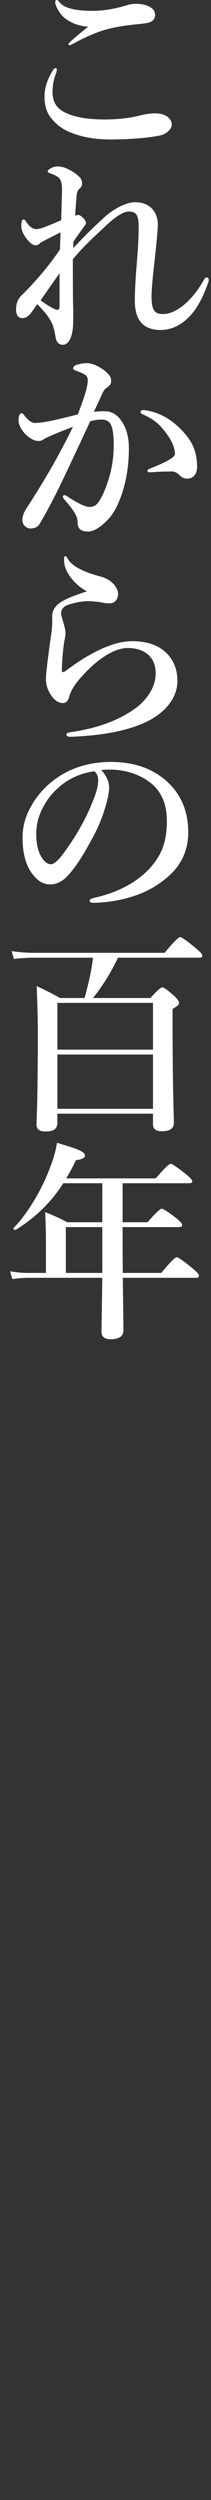
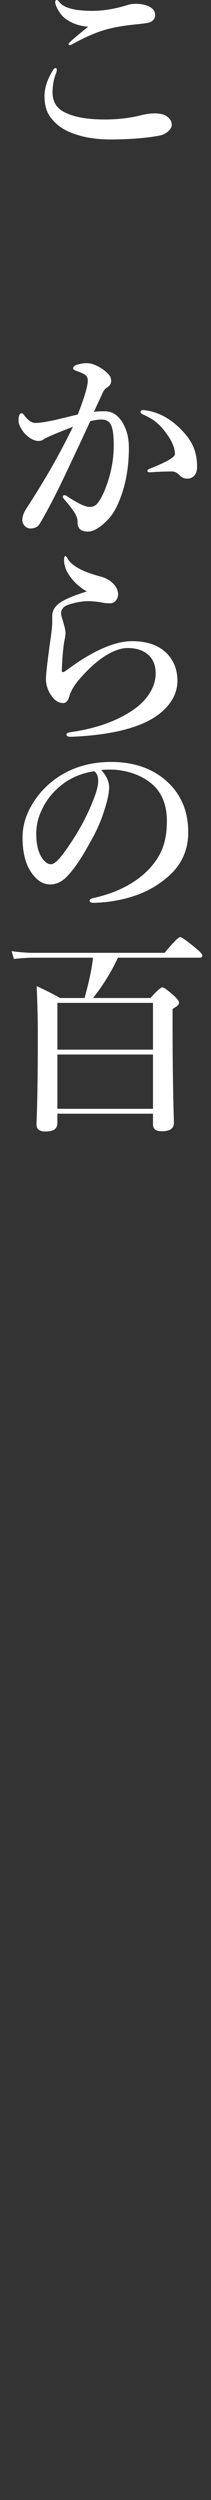
<svg xmlns="http://www.w3.org/2000/svg" version="1.1" id="レイヤー_3" x="0px" y="0px" width="50px" height="590px" viewBox="0 0 50 590" enable-background="new 0 0 50 590" xml:space="preserve">
  <rect x="0" y="0" width="50" height="590" fill="#333333" stroke="none" />
  <g>
    <path fill="#FFFFFF" d="M13.207,16.064c0.163,0,0.244,0.13,0.244,0.391c0,0.261-0.049,0.513-0.146,0.757   c-0.57,1.416-0.854,2.946-0.854,4.59c0,2.116,0.887,3.646,2.661,4.59c2.213,1.205,5.444,1.807,9.692,1.807   c3.206,0,6.136-0.35,8.788-1.05c1.141-0.26,2.189-0.391,3.15-0.391c1.416,0,2.482,0.342,3.197,1.025   c0.506,0.472,0.758,1.018,0.758,1.636c0,0.57-0.318,1.123-0.953,1.66c-0.568,0.488-1.236,0.798-2.002,0.928   c-1.545,0.293-3.264,0.513-5.15,0.659c-2.035,0.163-4.184,0.244-6.445,0.244c-3.613,0-6.763-0.553-9.448-1.66   c-1.904-0.749-3.459-1.912-4.663-3.491c-0.993-1.253-1.489-2.938-1.489-5.054c0-1.969,0.684-4.036,2.051-6.201   C12.792,16.211,12.995,16.064,13.207,16.064z M13.476,0c0.146,0,0.333,0.155,0.562,0.464c1.042,1.4,3.662,2.1,7.861,2.1   c2.637,0,5.451-0.472,8.447-1.416c0.553-0.163,1.172-0.244,1.855-0.244c0.764,0,1.447,0.082,2.051,0.244   c1.611,0.439,2.441,1.196,2.49,2.271c0.049,0.896-0.398,1.522-1.344,1.88c-0.342,0.13-1.447,0.285-3.32,0.464   c-3.125,0.326-5.59,0.773-7.396,1.343c-1.888,0.554-4.053,1.473-6.494,2.759c-0.993,0.537-1.53,0.806-1.611,0.806   c-0.228,0-0.342-0.098-0.342-0.293c0-0.228,1.554-1.587,4.663-4.077c-2.1-0.146-3.923-0.797-5.469-1.953   c-0.651-0.504-1.229-1.212-1.733-2.124c-0.407-0.732-0.61-1.31-0.61-1.733C13.085,0.163,13.215,0,13.476,0z" />
-     <path fill="#FFFFFF" d="M17.26,61.177c0,5.892,0.024,9.676,0.073,11.353c0.016,0.375,0.024,0.798,0.024,1.27l-0.024,2.124   c0,1.774-0.252,3.157-0.757,4.15c-0.439,0.862-1.001,1.294-1.685,1.294c-0.96,0-1.538-0.619-1.733-1.855   c-0.244-1.465-0.529-2.547-0.854-3.247c-0.407-0.846-0.977-1.701-1.709-2.563c-0.228-0.276-0.554-0.643-0.977-1.099   c-0.358-0.391-0.61-0.667-0.757-0.83c-0.31,0.407-0.725,0.977-1.245,1.709c-0.261,0.391-0.448,0.635-0.562,0.732   c-0.57,0.57-1.123,0.854-1.66,0.854c-0.033,0-0.098,0-0.195,0c-0.928-0.065-1.392-0.749-1.392-2.051c0-1.334,0.398-2.4,1.196-3.198   l1.001-1.001c3.157-3.206,5.892-6.519,8.203-9.937c0.032-1.042,0.081-2.393,0.146-4.053c-3.093,1.546-4.696,2.376-4.81,2.49   c-0.277,0.375-0.659,0.562-1.147,0.562c-0.423,0-0.903-0.269-1.44-0.806c-1.27-1.318-1.904-2.571-1.904-3.76   c0-0.537,0.049-0.936,0.146-1.196c0.098-0.228,0.236-0.342,0.415-0.342c0.163,0,0.391,0.236,0.684,0.708   c0.732,1.058,1.497,1.587,2.295,1.587c0.439,0,1.074-0.146,1.904-0.439c0.569-0.228,1.31-0.529,2.222-0.903   c0.879-0.374,1.473-0.626,1.782-0.757c0.13-4.199,0.195-6.551,0.195-7.056c0-1.367-0.195-2.295-0.586-2.783   c-0.342-0.423-1.058-0.822-2.148-1.196c-0.439-0.146-0.659-0.317-0.659-0.513c0-0.179,0.171-0.374,0.513-0.586   c0.618-0.374,1.212-0.562,1.782-0.562c0.732,0,1.465,0.163,2.197,0.488c1.416,0.635,2.49,1.375,3.223,2.222   c0.293,0.342,0.439,0.79,0.439,1.343c0,0.456-0.204,0.854-0.61,1.196c-0.407,0.358-0.635,0.871-0.684,1.538   c-0.195,2.393-0.317,4.012-0.366,4.858c0.342-0.13,0.594-0.195,0.757-0.195c0.26,0,0.626,0.22,1.099,0.659   c0.472,0.456,0.708,0.871,0.708,1.245c0,0.212-0.188,0.545-0.562,1.001c-1.27,1.758-2.067,2.889-2.393,3.394   c-0.033,0.293-0.049,0.806-0.049,1.538c2.344-2.522,4.744-4.899,7.202-7.129c1.204-1.123,2.522-2.034,3.954-2.734   c1.318-0.651,2.467-0.977,3.443-0.977c1.855,0,3.271,0.578,4.248,1.733c0.797,0.944,1.195,2.148,1.195,3.613   c0,0.993-0.244,3.711-0.732,8.154c-0.504,4.33-0.756,7.243-0.756,8.74c0,1.611,0.203,2.71,0.609,3.296   c0.391,0.57,1.066,0.854,2.027,0.854c1.725,0,3.531-0.83,5.42-2.49c1.514-1.351,2.881-3.068,4.102-5.151   c0.373-0.667,0.635-1.001,0.781-1.001c0.406,0,0.609,0.204,0.609,0.61c0,0.212-0.08,0.521-0.244,0.928   c-1.188,3.386-2.637,5.957-4.346,7.715c-2.051,2.1-4.338,3.149-6.859,3.149c-4.037,0-6.055-2.303-6.055-6.909   c0-2.376,0.188-5.737,0.561-10.083c0.229-2.75,0.342-5.241,0.342-7.471c0-1.367-0.188-2.303-0.561-2.808   c-0.342-0.456-0.92-0.684-1.734-0.684c-1.27,0-3.076,1.099-5.419,3.296c-0.146,0.146-1.05,0.993-2.71,2.539   C20.45,57.612,18.725,59.419,17.26,61.177z M9.618,70.869c1.123,0.863,2.205,1.538,3.247,2.026c0.309,0.146,0.553,0.22,0.732,0.22   c0.342,0,0.513-0.252,0.513-0.757c0-3.564,0-6.177,0-7.837C13.654,65.124,12.157,67.24,9.618,70.869z" />
    <path fill="#FFFFFF" d="M22.24,97.205c0.537-0.098,1.408-0.146,2.612-0.146c1.741,0,3.157,0.928,4.247,2.783   c0.961,1.611,1.441,3.581,1.441,5.908c0,4.134-0.619,7.918-1.855,11.353c-0.848,2.36-1.831,4.143-2.954,5.347   c-1.888,2.002-3.516,3.003-4.883,3.003c-1.693,0-2.515-0.749-2.466-2.246c0.032-0.749-0.301-1.636-1.001-2.661   c-0.57-0.813-1.286-1.709-2.148-2.686c-0.228-0.276-0.342-0.48-0.342-0.61c0-0.26,0.13-0.391,0.391-0.391   c0.179,0,0.398,0.098,0.659,0.293c1.204,0.798,2.335,1.449,3.394,1.953c0.813,0.358,1.448,0.537,1.904,0.537   c0.797,0,1.432-0.301,1.904-0.903c0.911-1.139,1.782-3.035,2.612-5.688c0.797-2.62,1.196-5.265,1.196-7.935   c0-2.49-0.244-4.158-0.732-5.005c-0.423-0.732-1.164-1.099-2.222-1.099c-0.732,0-1.604,0.13-2.612,0.391   c-0.505,1.091-1.286,2.767-2.344,5.029c-2.214,4.72-3.776,8.016-4.688,9.888c-1.855,3.792-3.508,6.893-4.956,9.302   c-0.439,0.732-1.172,1.099-2.197,1.099c-0.521,0-0.985-0.22-1.392-0.659c-0.342-0.391-0.513-0.838-0.513-1.343   c0-0.813,0.317-1.717,0.952-2.71c4.411-6.738,8.089-13.167,11.035-19.287c-2.328,0.896-4.143,1.628-5.444,2.197   c-0.912,0.423-1.392,0.659-1.44,0.708c-0.31,0.293-0.741,0.439-1.294,0.439c-0.879,0-1.815-0.447-2.808-1.343   c-0.537-0.472-1.001-1.066-1.392-1.782c-0.342-0.635-0.513-1.172-0.513-1.611c0-1.204,0.252-1.807,0.757-1.807   c0.179,0,0.391,0.188,0.635,0.562c0.911,1.156,1.766,1.733,2.563,1.733c0.928,0,2.36-0.203,4.297-0.61   c0.13-0.016,2.059-0.48,5.786-1.392c1.579-4.004,2.368-6.673,2.368-8.008c0-0.667-0.252-1.147-0.757-1.44   c-0.358-0.211-1.009-0.496-1.953-0.854c-0.505-0.195-0.757-0.366-0.757-0.513c0-0.423,0.285-0.724,0.854-0.903   c0.797-0.26,1.611-0.391,2.441-0.391s1.798,0.31,2.905,0.928c0.977,0.554,1.766,1.196,2.368,1.929   c0.293,0.375,0.439,0.838,0.439,1.392c0,0.603-0.383,1.14-1.147,1.611c-0.358,0.228-0.708,0.741-1.05,1.538   c-0.163,0.391-0.464,1.05-0.903,1.978S22.468,96.717,22.24,97.205z M40.844,111.268c-1.238,0-2.523,0.033-3.857,0.098   c-0.766,0.065-1.262,0.098-1.49,0.098c-0.373,0-0.561-0.114-0.561-0.342c0-0.179,0.146-0.333,0.439-0.464   c4.053-1.595,6.078-2.759,6.078-3.491c0-1.221-0.496-2.588-1.488-4.102c-0.928-1.383-1.814-2.441-2.662-3.174   c-0.813-0.716-1.848-1.359-3.1-1.929c-0.604-0.244-0.904-0.48-0.904-0.708c0-0.325,0.252-0.488,0.758-0.488l0.342,0.049   c2.994,0.423,5.695,1.807,8.105,4.15c1.578,1.514,2.686,3.02,3.32,4.517c0.586,1.384,0.879,2.954,0.879,4.712   c0,0.96-0.27,1.693-0.807,2.197c-0.391,0.342-0.822,0.529-1.293,0.562c-0.098,0-0.172,0-0.221,0c-0.715,0-1.326-0.269-1.83-0.806   C41.949,111.561,41.381,111.268,40.844,111.268z" />
    <path fill="#FFFFFF" d="M22.24,154.03c3.418-1.807,6.438-2.71,9.057-2.71c3.662,0,6.445,1.001,8.35,3.003   c1.596,1.709,2.393,3.825,2.393,6.348c0,2.214-0.822,4.248-2.465,6.104c-1.465,1.66-3.443,3.012-5.934,4.053   c-4.199,1.758-9.781,2.774-16.747,3.052c-0.114,0-0.188,0-0.22,0c-0.619,0-0.928-0.188-0.928-0.562c0-0.261,0.35-0.439,1.05-0.537   c5.42-0.781,9.937-2.271,13.55-4.468c2.359-1.383,4.102-3.019,5.225-4.907c0.879-1.465,1.318-2.97,1.318-4.517   c0-1.839-0.586-3.296-1.758-4.37c-1.221-1.058-2.85-1.587-4.883-1.587c-1.563,0-3.32,0.61-5.273,1.831   c-1.97,1.237-3.947,2.995-5.933,5.273c-1.4,1.547-2.287,3.027-2.661,4.443c-0.277,0.961-0.757,1.44-1.44,1.44   c-1.107,0-2.075-0.65-2.905-1.953c-0.765-1.172-1.147-2.417-1.147-3.735c0-1.155,0.382-4.443,1.147-9.863   c0.228-1.579,0.342-2.726,0.342-3.442v-1.563c0-1.253,0.651-2.319,1.953-3.198c1.188-0.797,3.271-1.66,6.25-2.588   c-1.335-0.765-2.434-1.652-3.296-2.661c-1.4-1.627-2.1-3.19-2.1-4.688c0-0.667,0.098-1.001,0.293-1.001   c0.146,0,0.35,0.236,0.61,0.708c0.993,1.644,3.54,3.011,7.642,4.102c1.253,0.326,2.263,0.871,3.027,1.636   c0.716,0.7,1.122,1.489,1.22,2.368c0,0.065,0,0.13,0,0.195c0,0.603-0.188,1.115-0.561,1.538c-0.359,0.407-0.806,0.61-1.343,0.61   c-0.635,0-1.205-0.049-1.709-0.146c-0.667-0.146-1.384-0.244-2.148-0.293c-0.407-0.049-0.814-0.073-1.221-0.073   c-1.563,0-3.215,0.301-4.956,0.903c-0.554,0.195-0.977,0.513-1.27,0.952c-0.195,0.293-0.293,0.562-0.293,0.806   c0,0.391,0.065,0.806,0.195,1.245c0.569,1.807,0.854,2.987,0.854,3.54c0,0.358-0.057,0.838-0.171,1.44   c-0.13,0.651-0.204,1.042-0.22,1.172c-0.277,2.148-0.439,4.265-0.488,6.348c0,0.229,0.089,0.342,0.269,0.342   c0.146,0,0.333-0.081,0.562-0.244c0.179-0.13,0.439-0.317,0.781-0.562l0.391-0.269c0.098-0.064,0.179-0.122,0.244-0.171   C18.619,156.105,20.401,154.991,22.24,154.03z" />
    <path fill="#FFFFFF" d="M23.998,181.722c1.236,1.367,1.855,2.734,1.855,4.102c0,1.27-0.366,3.036-1.099,5.298   c-0.781,2.523-1.831,4.924-3.149,7.202c-2.051,3.825-3.906,6.608-5.566,8.35c-1.253,1.367-2.637,2.051-4.15,2.051   c-1.416,0-2.678-0.65-3.784-1.953c-1.839-2.034-2.759-5.069-2.759-9.106c0-2.669,0.716-5.2,2.148-7.593   c1.595-2.815,3.849-5.151,6.763-7.007c3.499-2.164,7.527-3.247,12.085-3.247c4.963,0,9.098,1.303,12.402,3.906   c3.906,3.142,5.859,7.373,5.859,12.695c0,4.135-1.531,7.568-4.59,10.303c-2.23,1.97-4.705,3.451-7.422,4.443   c-3.207,1.156-6.625,1.791-10.254,1.904c-0.732,0-1.099-0.171-1.099-0.513c0-0.276,0.317-0.488,0.952-0.635   c5.387-1.188,9.676-3.369,12.865-6.543c1.693-1.758,2.873-3.564,3.541-5.42c0.635-1.725,0.951-3.792,0.951-6.201   c0-4.231-1.465-7.364-4.395-9.399c-2.213-1.563-4.883-2.466-8.008-2.71c-0.341-0.016-0.748-0.024-1.22-0.024   C25.146,181.625,24.502,181.658,23.998,181.722z M22.338,182.015c-3.386,0.488-6.267,1.823-8.643,4.004   c-1.872,1.66-3.288,3.711-4.248,6.152c-0.57,1.416-0.854,2.995-0.854,4.736c0,2.246,0.415,4.045,1.245,5.396   c0.716,1.107,1.457,1.66,2.222,1.66c0.797,0,1.945-1.065,3.442-3.198c2.946-4.102,5.184-8.187,6.714-12.256   c0.7-1.741,1.05-3.157,1.05-4.248C23.266,183.204,22.956,182.455,22.338,182.015z" />
    <path fill="#FFFFFF" d="M27.953,226.012c-1.611,3.418-3.581,6.592-5.908,9.521h13.598c1.514-1.676,2.449-2.515,2.809-2.515   c0.373,0,1.311,0.668,2.807,2.002c0.766,0.732,1.148,1.254,1.148,1.563c0,0.277-0.086,0.501-0.256,0.671   c-0.172,0.172-0.592,0.461-1.258,0.867v4.395c0,7.748,0.105,15.234,0.316,22.461c0,1.334-0.951,2.002-2.855,2.002   c-1.4,0-2.1-0.537-2.1-1.611v-2.539H13.598v2.1c0,0.813-0.261,1.375-0.781,1.685c-0.439,0.276-1.147,0.415-2.124,0.415   c-1.367,0-2.051-0.57-2.051-1.709c0.211-4.605,0.317-11.637,0.317-21.094c0-3.662-0.09-7.495-0.269-11.499   c1.709,0.766,3.564,1.701,5.566,2.808h5.786c1.074-3.89,1.741-7.063,2.002-9.521H7.909c-1.205,0-2.743,0.098-4.614,0.293   l-0.537-1.831c1.872,0.261,3.621,0.391,5.249,0.391h31.005c2.051-2.474,3.279-3.711,3.688-3.711c0.342,0,1.555,0.854,3.637,2.563   c1.074,0.879,1.611,1.474,1.611,1.782c0,0.342-0.211,0.513-0.635,0.513H27.953z M36.254,247.716v-11.035H13.598v11.035H36.254z    M36.254,261.681v-12.817H13.598v12.817H36.254z" />
-     <path fill="#FFFFFF" d="M29.1,300.414h9.107c2.051-2.475,3.279-3.711,3.686-3.711c0.342,0,1.563,0.854,3.662,2.563   c1.059,0.879,1.588,1.475,1.588,1.783c0,0.342-0.213,0.512-0.635,0.512H29.1c0.018,1.645,0.049,4.248,0.098,7.813   c0.033,2.295,0.049,3.809,0.049,4.541c0,1.432-1,2.148-3.002,2.148c-1.465,0-2.197-0.586-2.197-1.758l0.195-12.744H6.64   c-0.96,0-2.197,0.098-3.711,0.293l-0.537-1.83c1.465,0.26,2.832,0.391,4.102,0.391h4.395v-6.861c0-2.783-0.065-5.281-0.195-7.495   c1.92,0.749,3.67,1.547,5.249,2.393h8.301v-9.204h-9.253c-2.832,4.443-6.584,8.105-11.255,10.986   c-0.017,0.017-0.049,0.024-0.098,0.024c-0.293,0-0.439-0.122-0.439-0.366c0-0.049,0.016-0.089,0.049-0.122   c1.741-1.773,3.45-4.085,5.127-6.934c1.432-2.441,2.604-4.898,3.516-7.373c0.813-2.066,1.351-3.987,1.611-5.762   c2.815,0.83,4.646,1.449,5.493,1.855c0.765,0.375,1.147,0.757,1.147,1.147c0,0.554-0.716,0.92-2.148,1.099   c-0.732,1.53-1.498,2.963-2.295,4.297h21.215c1.953-2.295,3.133-3.442,3.541-3.442c0.324,0,1.506,0.798,3.539,2.393   c1.043,0.847,1.563,1.416,1.563,1.709c0,0.326-0.219,0.488-0.658,0.488H29.051v9.204h5.908c1.873-2.132,2.986-3.198,3.346-3.198   c0.373,0,1.514,0.732,3.418,2.197c0.959,0.766,1.439,1.318,1.439,1.66c0,0.326-0.252,0.488-0.756,0.488H29.051v1.807   C29.051,295.409,29.068,298.412,29.1,300.414z M24.242,300.414v-10.816H15.6v10.816H24.242z" />
  </g>
</svg>